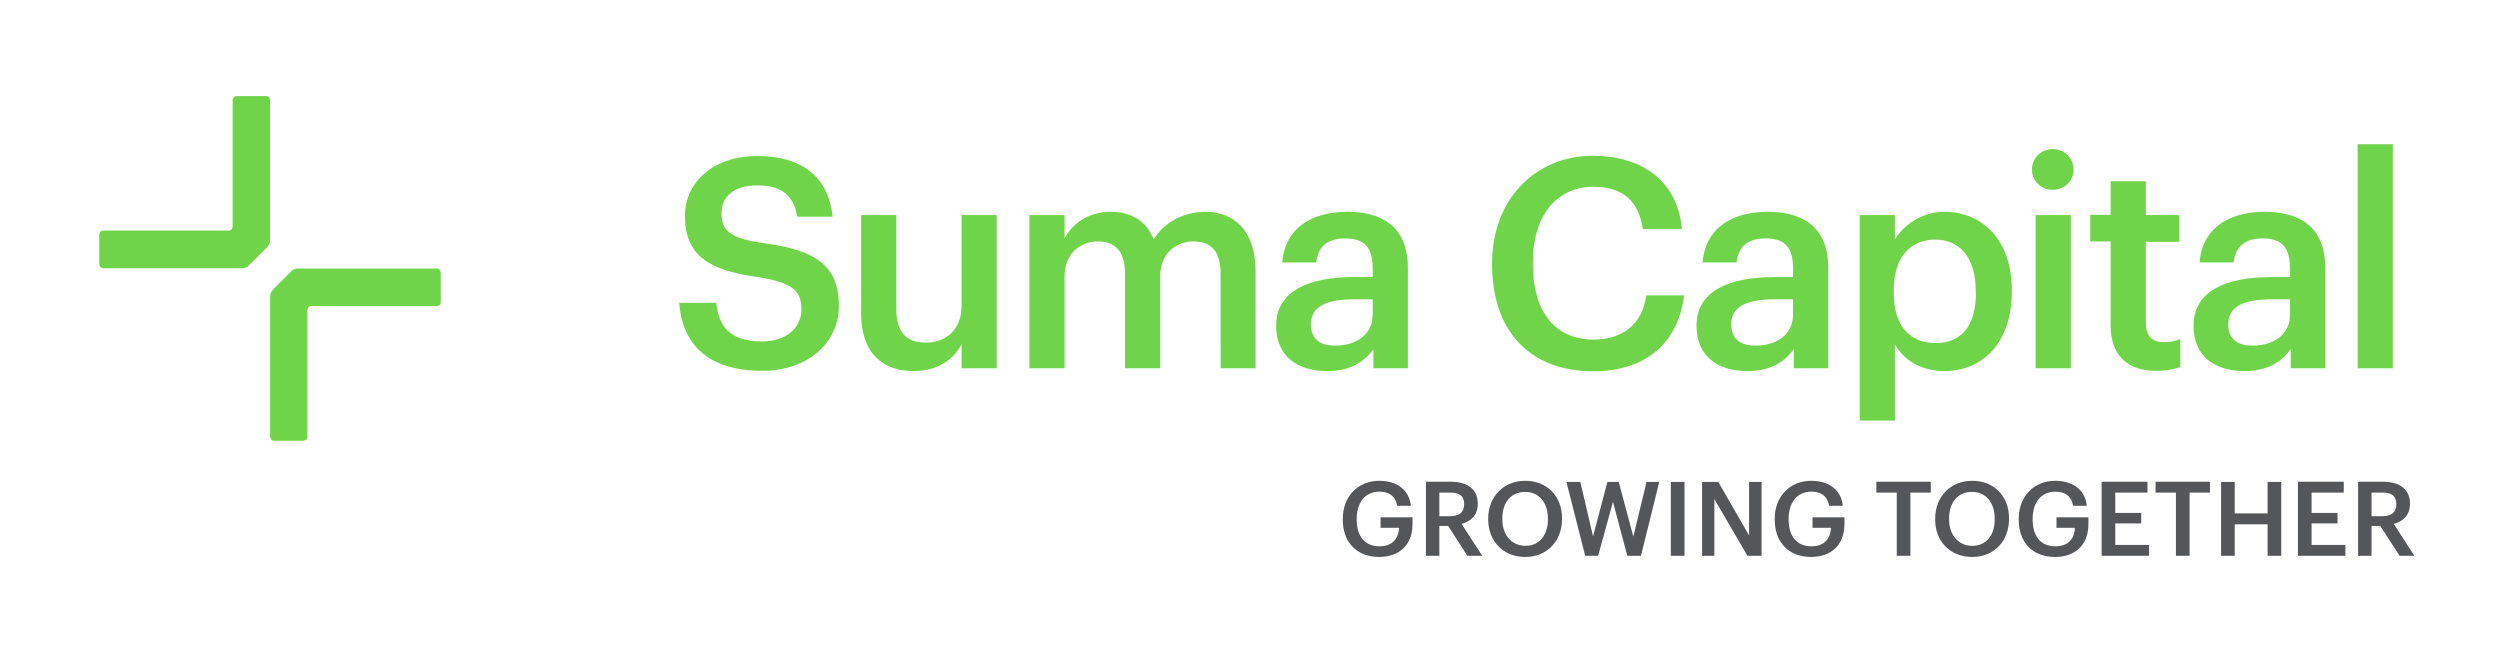
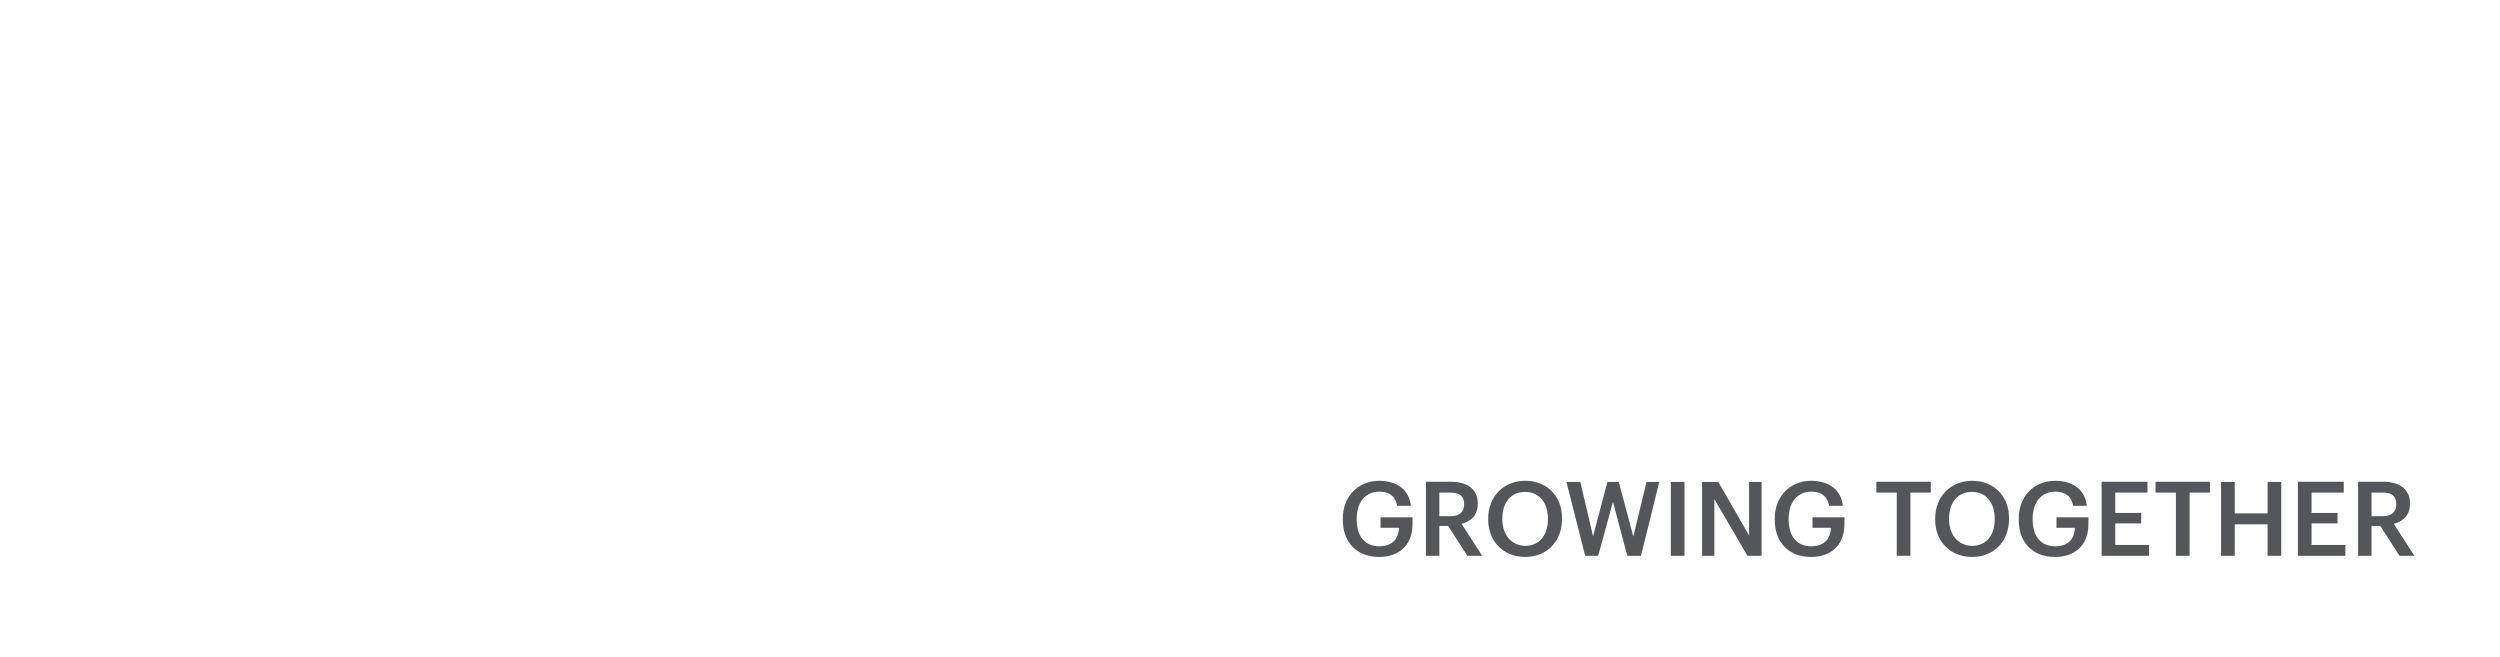
<svg xmlns="http://www.w3.org/2000/svg" version="1.1" id="Capa_1" x="0px" y="0px" viewBox="0 0 1080 283.8" style="enable-background:new 0 0 1080 283.8;" xml:space="preserve">
  <style type="text/css">
	.st0{fill:#70D44B;}
	.st1{fill:#54565A;}
</style>
  <g>
-     <path class="st0" d="M894.6,92.9h-15.2v66.2h15.2V92.9z M115.4,106.8c0,0,1.3-1.3,1.3-3V43.3c0,0,0-1.8-1.8-1.8h-12.6   c0,0-1.8,0-1.8,1.8v54.5c0,0,0,1.8-1.8,1.8h-54c0,0-1.8,0-1.8,1.8v12.7c0,0,0,1.8,1.8,1.8h59.9c0,0,1.8,0,3-1.3L115.4,106.8z    M190.4,130.5v-12.7c0,0,0-1.8-1.8-1.8h-59.9c0,0-1.8,0-3,1.3l-7.8,7.8c0,0-1.2,1.3-1.2,3v60.5c0,0,0,1.8,1.8,1.8H131   c0,0,1.8,0,1.8-1.8V134c0,0,0-1.8,1.8-1.8h54C188.6,132.3,190.4,132.3,190.4,130.5z M311.7,92c0-7,5.3-11.9,15.4-11.9   c10.3,0,15.7,4,17.3,13.5h15.3c-1.8-17.3-13.3-26.2-32.6-26.2c-18.7,0-31.2,11.1-31.2,25.9c0,17,10.2,23.5,31.6,26.4   c14.5,2.4,18.7,5.6,18.7,13.9c0,8.4-7,13.9-16.9,13.9c-15.2,0-18.8-7.6-19.9-16.7h-16c1.3,17.1,11.5,29.4,36,29.4   c19.8,0,33-12.3,33-28c0-18.1-10.9-24.2-32-27.1C314.7,103,311.7,99.3,311.7,92z M415.4,159.1h15.2V92.9h-15.2v39.3   c0,10.5-7.1,15.8-15.3,15.8c-8.8,0-12.9-4.6-12.9-14.6V92.9h-15.2v42.4c0,17.6,9.6,25,22.6,25c10.7,0,17.5-5.2,20.8-11.6V159.1z    M527.2,159.1h15.2v-41.9c0-18.2-9.8-25.7-21.8-25.7c-8.1,0-17.2,3.7-22.2,11.9c-3.3-8.2-10-11.9-18.6-11.9   c-9.7,0-16.8,5.3-19.9,11.5V92.9h-15.2v66.2h15.2v-39.6c0-10.1,6.9-15.2,14.4-15.2c7.4,0,11.7,4.2,11.7,13.9v40.9h15.2v-39.6   c0-10.1,6.9-15.2,14.4-15.2c7.5,0,11.7,4.2,11.7,13.9V159.1z M593,135.9c0,8.5-6.9,13.4-16.2,13.4c-7.5,0-10.5-3.7-10.5-9.2   c0-8.1,7.4-10.8,18.9-10.8h7.8V135.9z M593.3,159.1h14.9v-43.4c0-18.1-11.5-24.2-26.2-24.2c-14.7,0-26.8,6.5-28.1,21.9h14.7   c0.7-6.6,4.6-10.4,12.5-10.4c8.9,0,11.9,4.4,11.9,13.3v3.4h-8.1c-18.8,0-33.6,5.6-33.6,21c0,13.8,9.9,19.6,21.9,19.6   c10,0,15.8-3.7,20.1-9.4V159.1z M662.2,114.3v-1c0-20.2,10.3-32.6,26.1-32.6c12.9,0,19.6,6.2,21.4,18.2h16.9   c-2-21.3-17.9-31.6-38.5-31.6c-24.9,0-43.5,19-43.5,46.2v1c0,27.8,15.7,45.9,43.7,45.9c21.3,0,36.6-11,39.2-32.8h-16.3   c-1.8,12.8-10.5,19.1-22.9,19.1C671.9,146.7,662.2,134.6,662.2,114.3z M774.6,135.9c0,8.5-6.9,13.4-16.2,13.4   c-7.5,0-10.5-3.7-10.5-9.2c0-8.1,7.4-10.8,18.9-10.8h7.8V135.9z M774.9,159.1h14.9v-43.4c0-18.1-11.5-24.2-26.2-24.2   c-14.7,0-26.8,6.5-28.1,21.9h14.7c0.7-6.6,4.6-10.4,12.5-10.4c8.9,0,11.9,4.4,11.9,13.3v3.4h-8.1c-18.8,0-33.6,5.6-33.6,21   c0,13.8,9.9,19.6,21.9,19.6c10,0,15.8-3.7,20.1-9.4V159.1z M853.6,126.4c0,14.2-6.1,21.8-17.3,21.8c-11,0-18.2-7-18.2-21.8v-1   c0-14.7,7.5-21.9,18-21.9c9.9,0,17.4,7.2,17.4,21.9V126.4z M869.1,126.2v-1c0-21.4-12.7-33.7-29.1-33.7c-9.6,0-17.8,5.7-21.4,12   V92.9h-15.2v88.8h15.2v-33c3.5,6.5,11,11.6,21.4,11.6C857,160.3,869.1,147.4,869.1,126.2z M895.8,73.3c0-5.1-4-8.9-9-8.9   c-5,0-9,3.8-9,8.9c0,4.9,4,8.7,9,8.7C891.8,82,895.8,78.2,895.8,73.3z M931.6,160.2c4.6,0,7.9-0.8,10.3-1.6v-12.1   c-2.1,0.9-4.4,1.3-7.4,1.3c-4.8,0-7.5-2.7-7.5-8.5v-34.8h14.4V92.9h-14.4V78.3h-15.2v14.5H903v11.5h8.8v36.2   C911.8,153.1,918.5,160.2,931.6,160.2z M989.3,135.9c0,8.5-6.9,13.4-16.2,13.4c-7.5,0-10.5-3.7-10.5-9.2c0-8.1,7.4-10.8,18.9-10.8   h7.8V135.9z M989.6,159.1h14.9v-43.4c0-18.1-11.5-24.2-26.2-24.2c-14.7,0-26.8,6.5-28.1,21.9h14.7c0.8-6.6,4.6-10.4,12.5-10.4   c8.9,0,11.9,4.4,11.9,13.3v3.4h-8.1c-18.8,0-33.6,5.6-33.6,21c0,13.8,9.9,19.6,21.9,19.6c10,0,15.8-3.7,20.1-9.4V159.1z    M1033.7,62.3h-15.2v96.8h15.2V62.3z" />
    <path class="st1" d="M1024.5,223v-10.2h4.7c3.8,0,6,1.3,6,4.9v0.2c0,3.4-2.1,5.1-6,5.1H1024.5z M1018.6,240.1h5.9v-12.9h3.8   l8.3,12.9h6.4l-8.9-13.8c3.9-1,7-3.6,7-8.6v-0.2c0-6.5-4.9-9.4-11.8-9.4h-10.6V240.1z M992.7,240.1h20.5v-4.7h-14.6v-9.3h11.2v-4.5   h-11.2v-8.8h13.9v-4.7h-19.8V240.1z M959.5,240.1h5.9v-13.6h14.2v13.6h5.9v-31.9h-5.9v13.6h-14.2v-13.6h-5.9V240.1z M940,240.1h5.9   v-27.3h8.8v-4.7h-23.5v4.7h8.8V240.1z M907.9,240.1h20.5v-4.7h-14.6v-9.3h11.2v-4.5h-11.2v-8.8h13.9v-4.7h-19.8V240.1z    M887.8,240.6c8.9,0,14.4-5.4,14.4-14.2v-2.9h-13.8v4.5h8c-0.2,4.4-2.6,8-8.5,8c-6.6,0-9.8-4.7-9.8-11.5v-0.4   c0-7,3.6-11.7,9.8-11.7c4.1,0,6.9,1.8,7.7,6.1h5.9c-0.8-7.6-6.9-10.8-13.6-10.8c-9.3,0-15.8,6.8-15.8,16.3v0.4   C872,233.8,877.6,240.6,887.8,240.6z M852,240.6c9.6,0,15.9-7,15.9-16.4v-0.4c0-9.4-6.5-16.1-15.9-16.1c-9.4,0-16,6.9-16,16.3v0.4   C835.9,233.6,842.3,240.6,852,240.6z M852,235.8c-5.8,0-10-4.5-10-11.5V224c0-6.9,3.7-11.5,9.9-11.5c6.2,0,9.8,4.9,9.8,11.4v0.4   C861.8,231.2,858,235.8,852,235.8z M819.4,240.1h5.9v-27.3h8.8v-4.7h-23.5v4.7h8.8V240.1z M782.4,240.6c8.9,0,14.4-5.4,14.4-14.2   v-2.9h-13.8v4.5h8c-0.2,4.4-2.6,8-8.5,8c-6.6,0-9.8-4.7-9.8-11.5v-0.4c0-7,3.6-11.7,9.8-11.7c4.1,0,6.9,1.8,7.7,6.1h5.9   c-0.8-7.6-6.9-10.8-13.6-10.8c-9.3,0-15.8,6.8-15.8,16.3v0.4C766.6,233.8,772.3,240.6,782.4,240.6z M735.2,240.1h5.4v-24.5   l14.3,24.5h6.1v-31.9h-5.4v23.1l-13.3-23.1h-7V240.1z M721.8,240.1h5.9v-31.9h-5.9V240.1z M684.8,240.1h5.6l6.4-23.3l6.2,23.3h5.9   l7.9-31.9h-5.5l-5.7,23.6l-6.3-23.6h-4.9l-6.2,23.5l-5.5-23.5h-6L684.8,240.1z M658.9,240.6c9.6,0,15.9-7,15.9-16.4v-0.4   c0-9.4-6.5-16.1-15.9-16.1c-9.4,0-16,6.9-16,16.3v0.4C642.9,233.6,649.2,240.6,658.9,240.6z M659,235.8c-5.8,0-10-4.5-10-11.5V224   c0-6.9,3.7-11.5,9.9-11.5c6.2,0,9.8,4.9,9.8,11.4v0.4C668.7,231.2,665,235.8,659,235.8z M621.8,223v-10.2h4.7c3.8,0,6,1.3,6,4.9   v0.2c0,3.4-2.1,5.1-6,5.1H621.8z M615.9,240.1h5.9v-12.9h3.8l8.3,12.9h6.4l-8.9-13.8c3.9-1,7-3.6,7-8.6v-0.2   c0-6.5-4.9-9.4-11.8-9.4h-10.6V240.1z M595.8,240.6c8.9,0,14.4-5.4,14.4-14.2v-2.9h-13.8v4.5h8c-0.2,4.4-2.6,8-8.5,8   c-6.6,0-9.8-4.7-9.8-11.5v-0.4c0-7,3.6-11.7,9.8-11.7c4.1,0,6.9,1.8,7.7,6.1h5.9c-0.8-7.6-6.9-10.8-13.6-10.8   c-9.3,0-15.8,6.8-15.8,16.3v0.4C580,233.8,585.7,240.6,595.8,240.6z" />
  </g>
</svg>